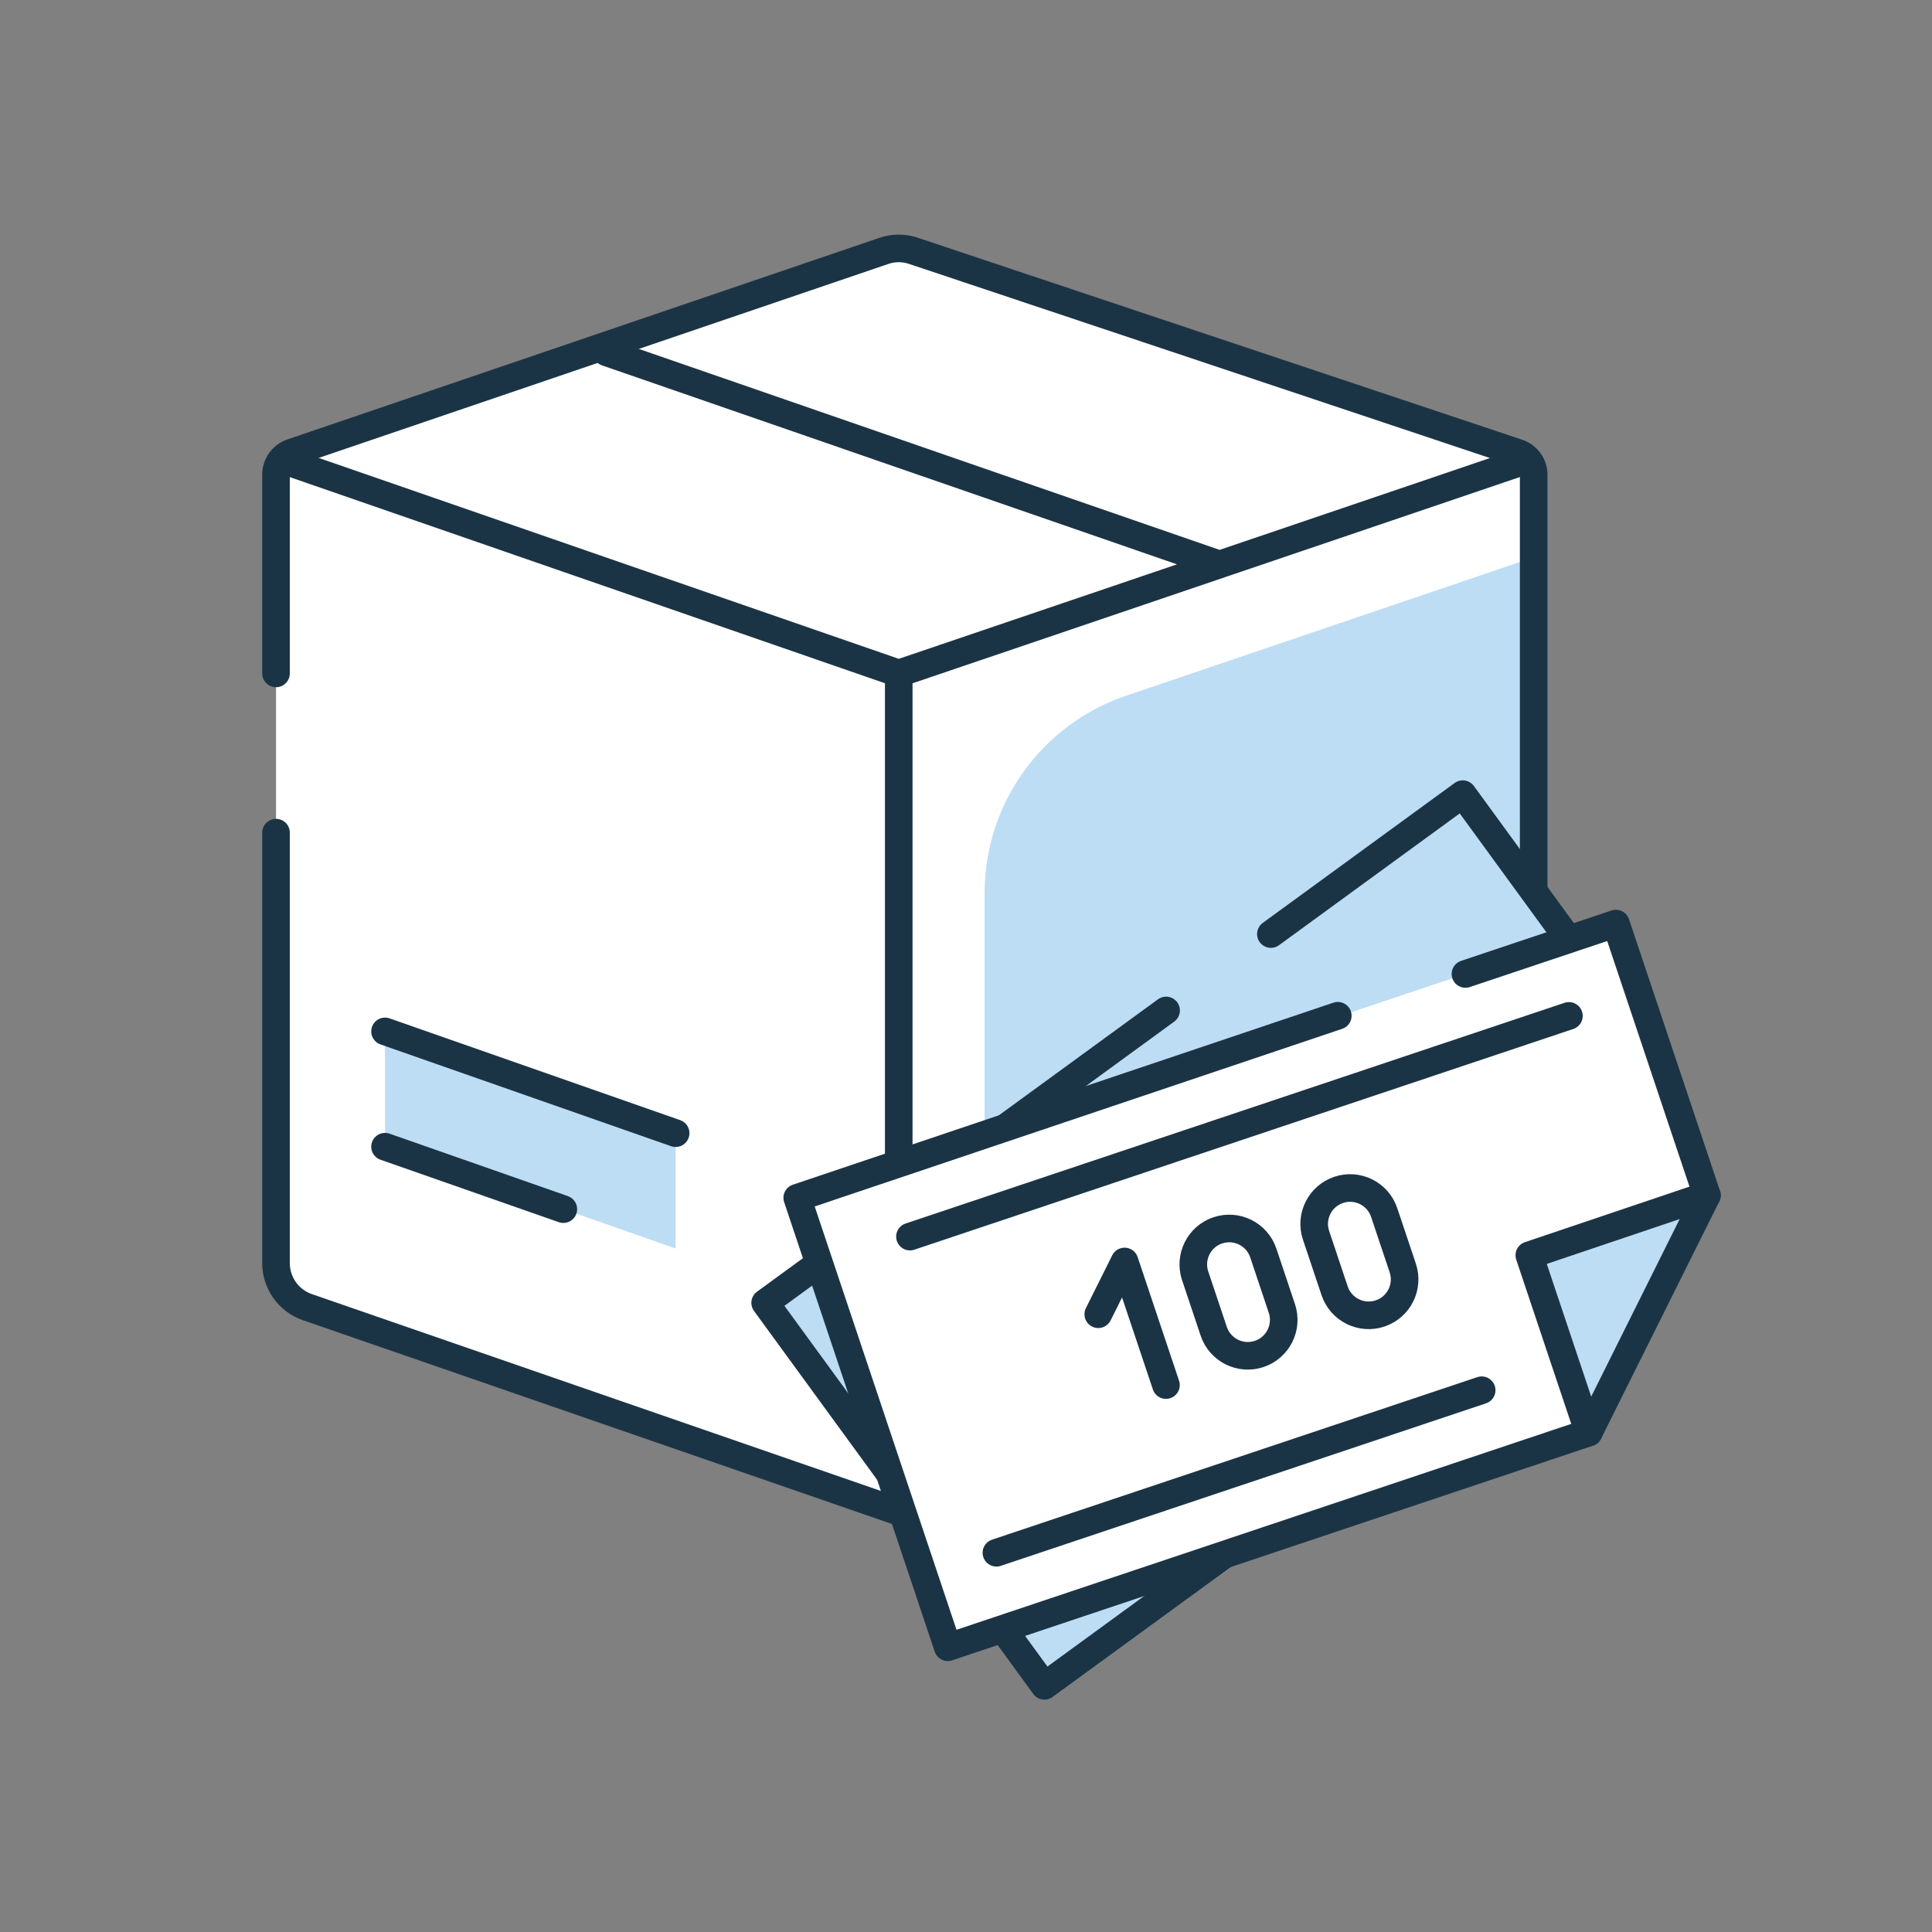
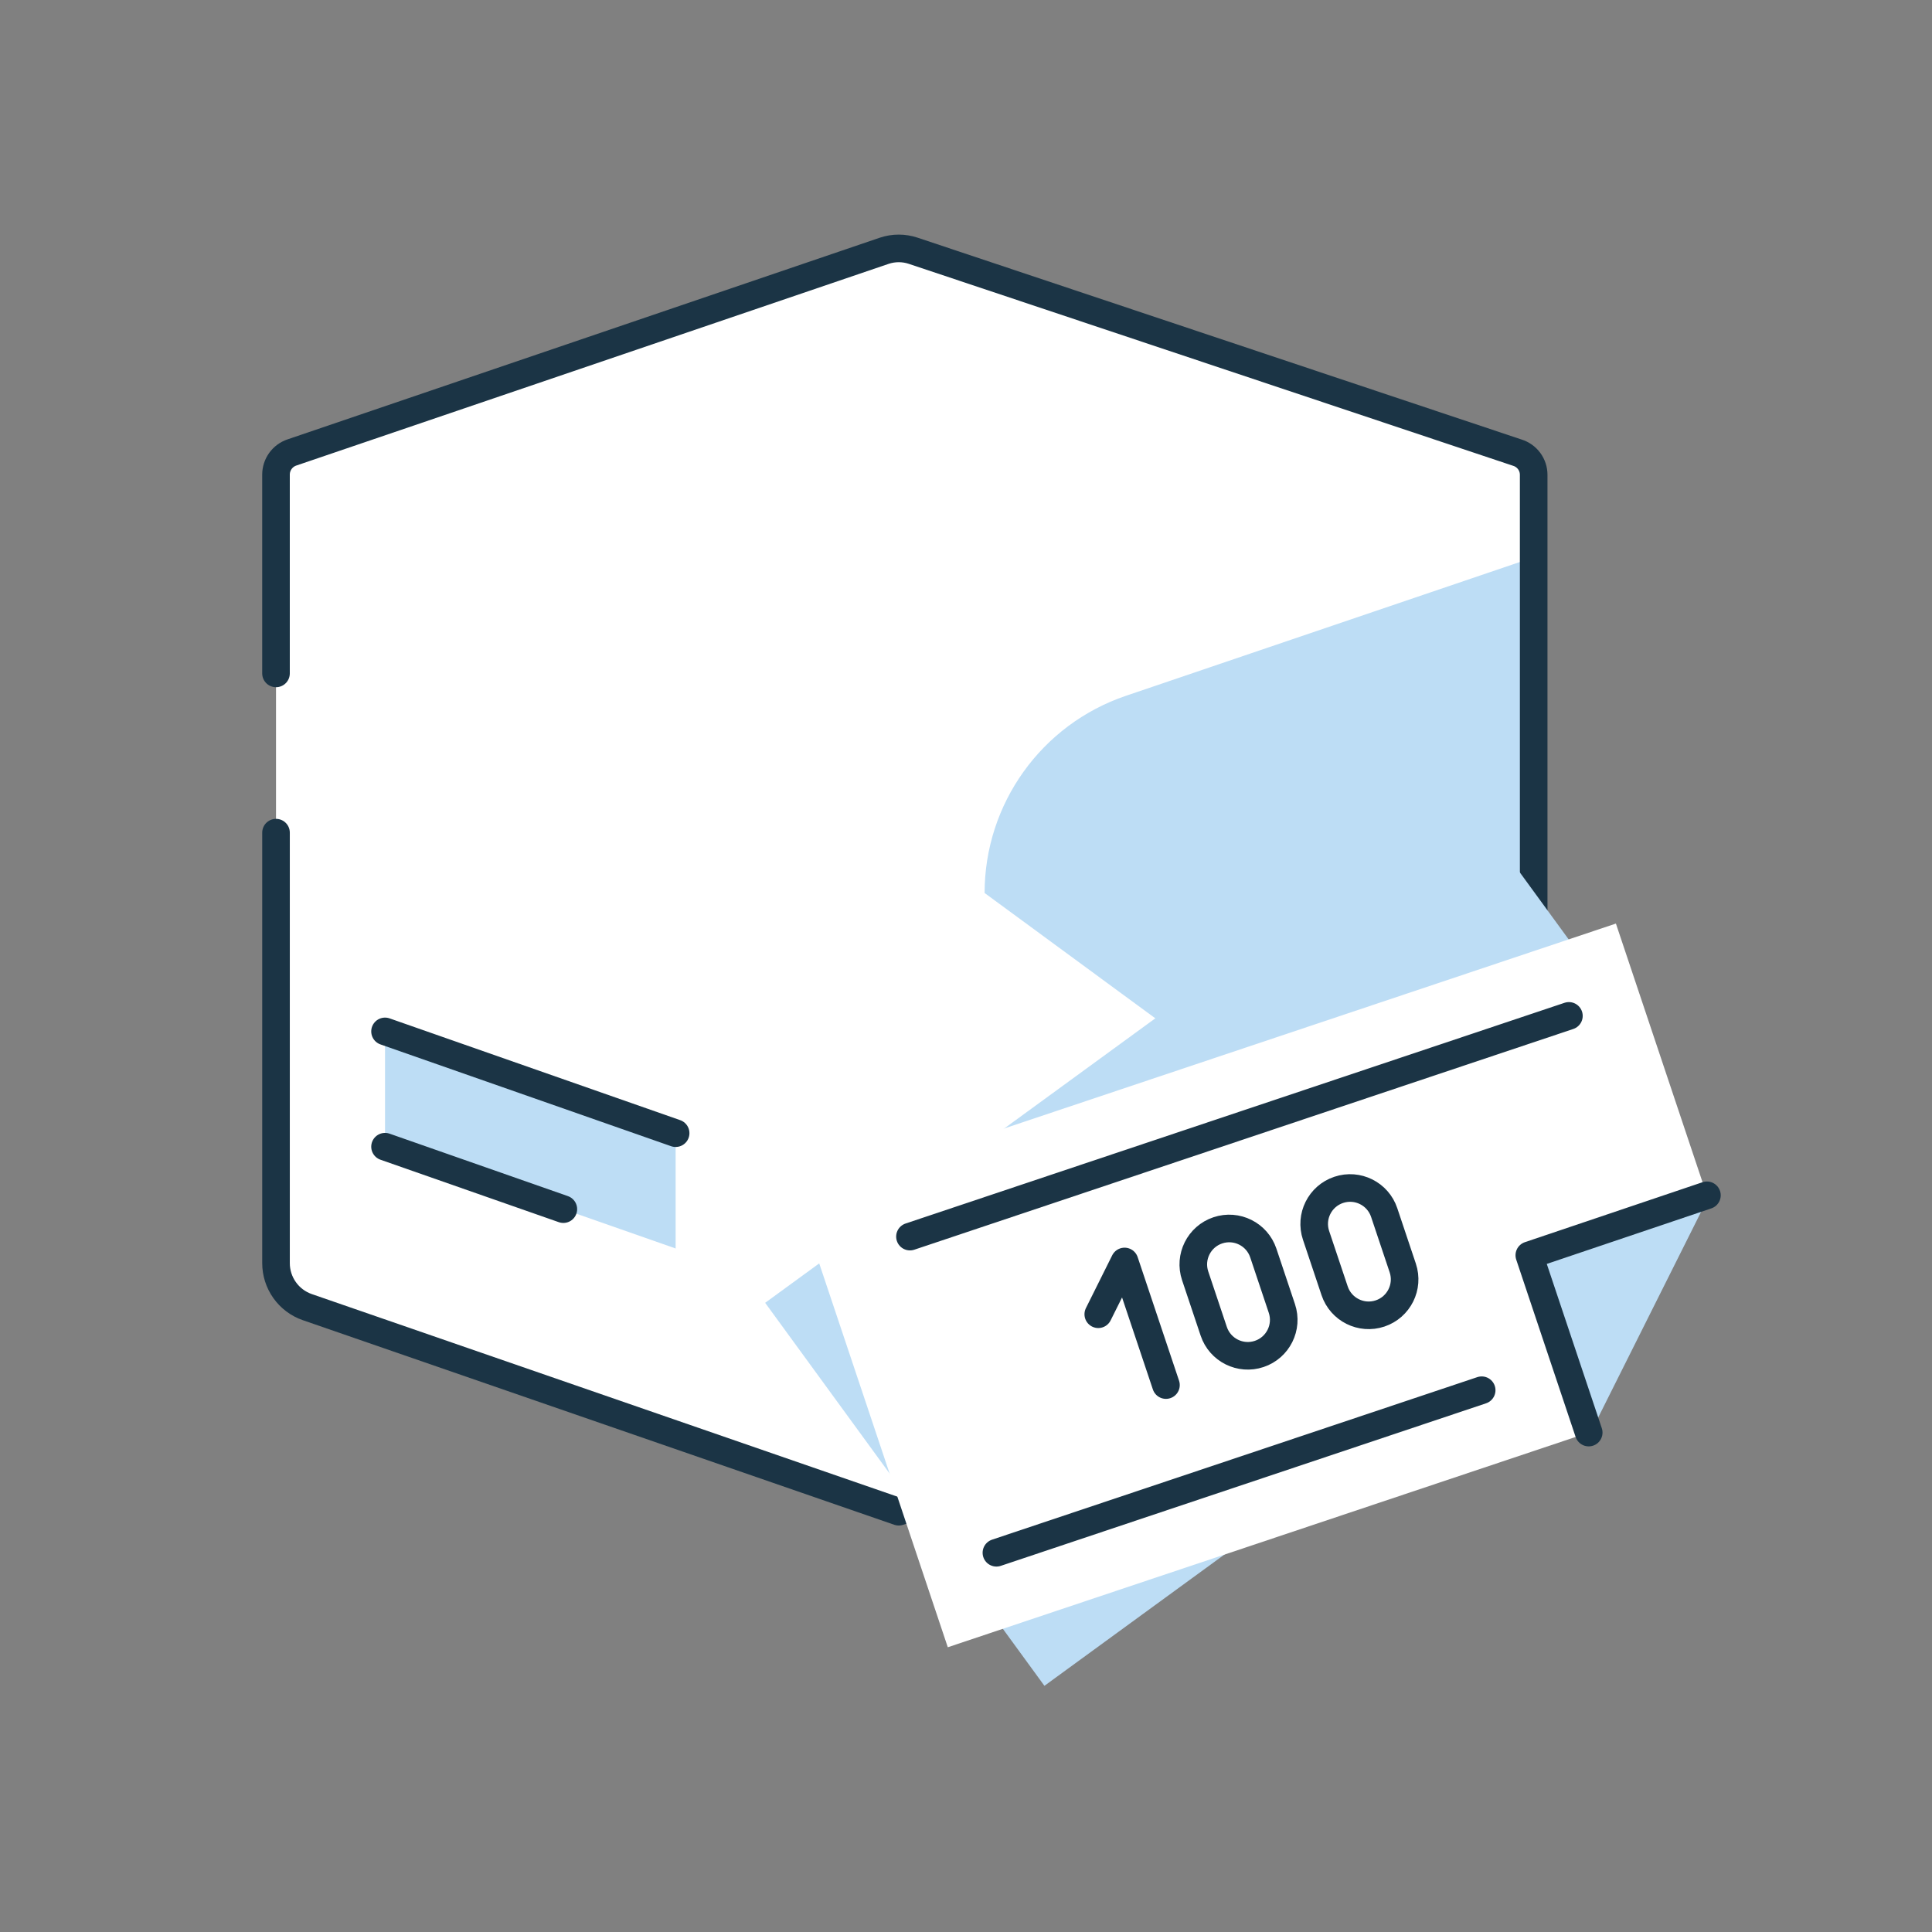
<svg xmlns="http://www.w3.org/2000/svg" width="140" height="140" viewBox="0 0 140 140" fill="none">
  <rect x="0" y="0" width="140" height="140" fill="#808080" stroke="none" />
  <path d="M111.136 34.406V91.511C111.133 92.216 110.911 92.902 110.5 93.474C110.089 94.046 109.51 94.476 108.843 94.704L65.126 109.546L22.264 94.719C21.601 94.488 21.027 94.057 20.622 93.484C20.216 92.912 19.999 92.227 20.001 91.525V34.391C20.001 34.036 20.113 33.691 20.32 33.403C20.527 33.115 20.819 32.9 21.155 32.787L64.084 18.169C64.76 17.944 65.492 17.944 66.168 18.169L109.952 32.801C110.295 32.907 110.595 33.12 110.808 33.408C111.021 33.697 111.136 34.046 111.136 34.405V34.406Z" fill="white" />
-   <path d="M71.348 64.709V107.45L111.136 93.923V40.385L81.584 50.422C75.464 52.5 71.348 58.246 71.348 64.709Z" fill="#BDDDF5" />
+   <path d="M71.348 64.709L111.136 93.923V40.385L81.584 50.422C75.464 52.5 71.348 58.246 71.348 64.709Z" fill="#BDDDF5" />
  <path d="M20 48.798V34.391C20 34.036 20.112 33.691 20.319 33.403C20.526 33.115 20.818 32.9 21.154 32.787L64.084 18.169C64.76 17.944 65.492 17.944 66.168 18.169L109.952 32.801C110.295 32.907 110.595 33.12 110.808 33.408C111.021 33.697 111.136 34.046 111.136 34.405V91.51C111.133 92.215 110.911 92.901 110.5 93.473C110.089 94.045 109.51 94.475 108.843 94.703L65.126 109.545L22.264 94.718C21.601 94.487 21.027 94.056 20.622 93.483C20.216 92.911 19.999 92.226 20.001 91.524V60.337" stroke="#1B3445" stroke-width="2" stroke-linecap="round" stroke-linejoin="round" />
-   <path d="M110.552 33.371L65.126 48.798M65.126 48.798L20.93 33.491M65.126 48.798V109.545M88.139 40.822L43.946 25.53" stroke="#1B3445" stroke-width="2" stroke-linecap="round" stroke-linejoin="round" />
  <path d="M48.959 90.469L27.901 83.094V74.739L48.959 82.114V90.469Z" fill="#BDDDF5" />
  <path d="M27.901 74.739L48.959 82.114" stroke="#1B3445" stroke-width="2" stroke-linecap="round" stroke-linejoin="round" />
  <path d="M27.901 83.094L40.822 87.619" stroke="#1B3445" stroke-width="2" stroke-linecap="round" stroke-linejoin="round" />
  <path d="M105.997 57.547L55.446 94.407L75.683 122.161L115.259 93.303L118.232 74.326L105.997 57.547Z" fill="#BDDDF5" />
  <path fill-rule="evenodd" clip-rule="evenodd" d="M78.115 96.142L78.788 91.847L84.451 99.613" fill="#BDDDF5" />
  <path d="M88.352 88.163C87.489 86.98 85.832 86.72 84.65 87.582C83.467 88.445 83.208 90.102 84.07 91.285L86.61 94.768C87.472 95.951 89.13 96.21 90.312 95.348C91.495 94.486 91.754 92.829 90.892 91.646L88.352 88.163Z" fill="#BDDDF5" />
  <path d="M95.948 82.624C95.086 81.441 93.429 81.181 92.246 82.043C91.064 82.906 90.805 84.563 91.667 85.746L94.207 89.229C95.069 90.411 96.727 90.671 97.909 89.809C99.091 88.947 99.351 87.289 98.488 86.107L95.948 82.624Z" fill="#BDDDF5" />
  <path d="M118.232 74.326L107.275 82.354L115.259 93.303" fill="#BDDDF5" />
-   <path d="M84.501 73.221L55.446 94.407L75.683 122.161L115.259 93.303L118.232 74.326L105.997 57.547L92.093 67.685" stroke="#1B3445" stroke-width="2" stroke-linecap="round" stroke-linejoin="round" />
  <path fill-rule="evenodd" clip-rule="evenodd" d="M78.115 96.142L78.788 91.847L84.451 99.613" fill="white" />
  <path d="M78.115 96.142L78.788 91.847L84.451 99.613" stroke="#47A4DC" stroke-width="1.523" stroke-linecap="round" stroke-linejoin="round" />
  <path d="M88.352 88.163C87.489 86.98 85.832 86.72 84.65 87.582C83.467 88.445 83.208 90.102 84.07 91.285L86.61 94.768C87.472 95.951 89.13 96.21 90.312 95.348C91.495 94.486 91.754 92.829 90.892 91.646L88.352 88.163Z" stroke="#47A4DC" stroke-width="1.523" stroke-linecap="round" stroke-linejoin="round" />
  <path d="M95.948 82.624C95.086 81.441 93.429 81.181 92.246 82.043C91.064 82.906 90.805 84.563 91.667 85.746L94.207 89.229C95.069 90.411 96.727 90.671 97.909 89.809C99.091 88.947 99.351 87.289 98.488 86.107L95.948 82.624Z" stroke="#47A4DC" stroke-width="1.523" stroke-linecap="round" stroke-linejoin="round" />
  <path d="M118.232 74.326L107.275 82.354L115.259 93.303" stroke="#47A4DC" stroke-width="1.523" stroke-linecap="round" stroke-linejoin="round" />
  <path d="M117.095 66.925L57.771 86.796L68.681 119.366L115.124 103.81L123.69 86.616L117.095 66.925Z" fill="white" />
  <path d="M123.817 86.716L110.97 91.548L115.171 103.996L123.817 86.716Z" fill="#BDDDF5" />
-   <path d="M96.942 73.605L57.771 86.796L68.681 119.366L115.124 103.81L123.69 86.616L117.095 66.925L106.192 70.577" stroke="#1B3445" stroke-width="2" stroke-linecap="round" stroke-linejoin="round" />
  <path d="M79.585 95.235L81.49 91.411L84.49 100.367" stroke="#1B3445" stroke-width="2" stroke-linecap="round" stroke-linejoin="round" />
  <path d="M91.544 90.798C91.087 89.434 89.611 88.699 88.248 89.155C86.884 89.612 86.15 91.088 86.606 92.451L87.952 96.469C88.409 97.833 89.884 98.568 91.248 98.111C92.611 97.654 93.346 96.179 92.889 94.815L91.544 90.798Z" stroke="#1B3445" stroke-width="2" stroke-linecap="round" stroke-linejoin="round" />
  <path d="M100.303 87.864C99.846 86.501 98.371 85.765 97.007 86.222C95.644 86.679 94.909 88.154 95.366 89.518L96.712 93.536C97.168 94.899 98.644 95.635 100.007 95.178C101.371 94.721 102.106 93.245 101.649 91.882L100.303 87.864Z" stroke="#1B3445" stroke-width="2" stroke-linecap="round" stroke-linejoin="round" />
  <path d="M123.69 86.616L110.82 90.96L115.124 103.81" stroke="#1B3445" stroke-width="2" stroke-linecap="round" stroke-linejoin="round" />
  <path d="M65.939 89.609L113.689 73.615" stroke="#1B3445" stroke-width="2" stroke-linecap="round" stroke-linejoin="round" />
  <path d="M72.204 112.519L107.368 100.741" stroke="#1B3445" stroke-width="2" stroke-linecap="round" stroke-linejoin="round" />
</svg>